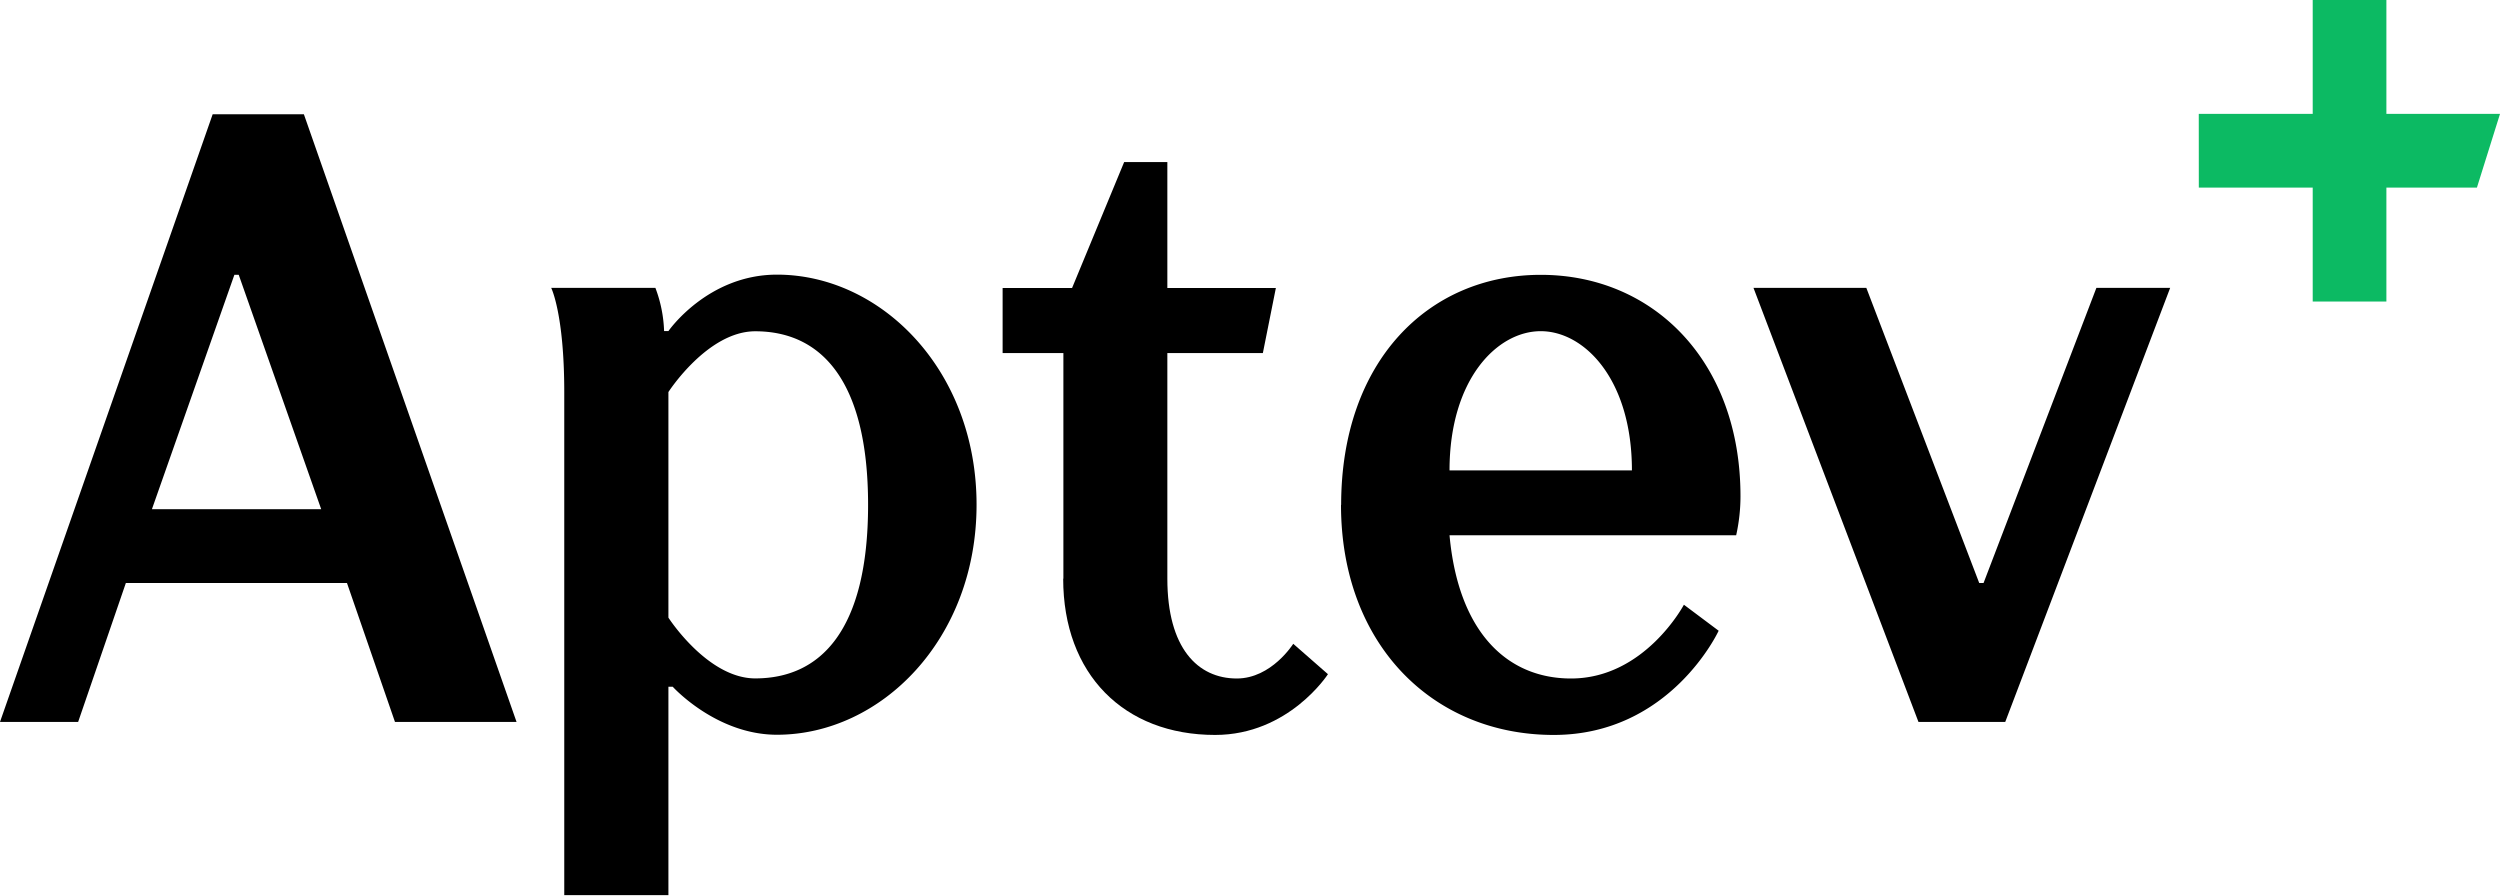
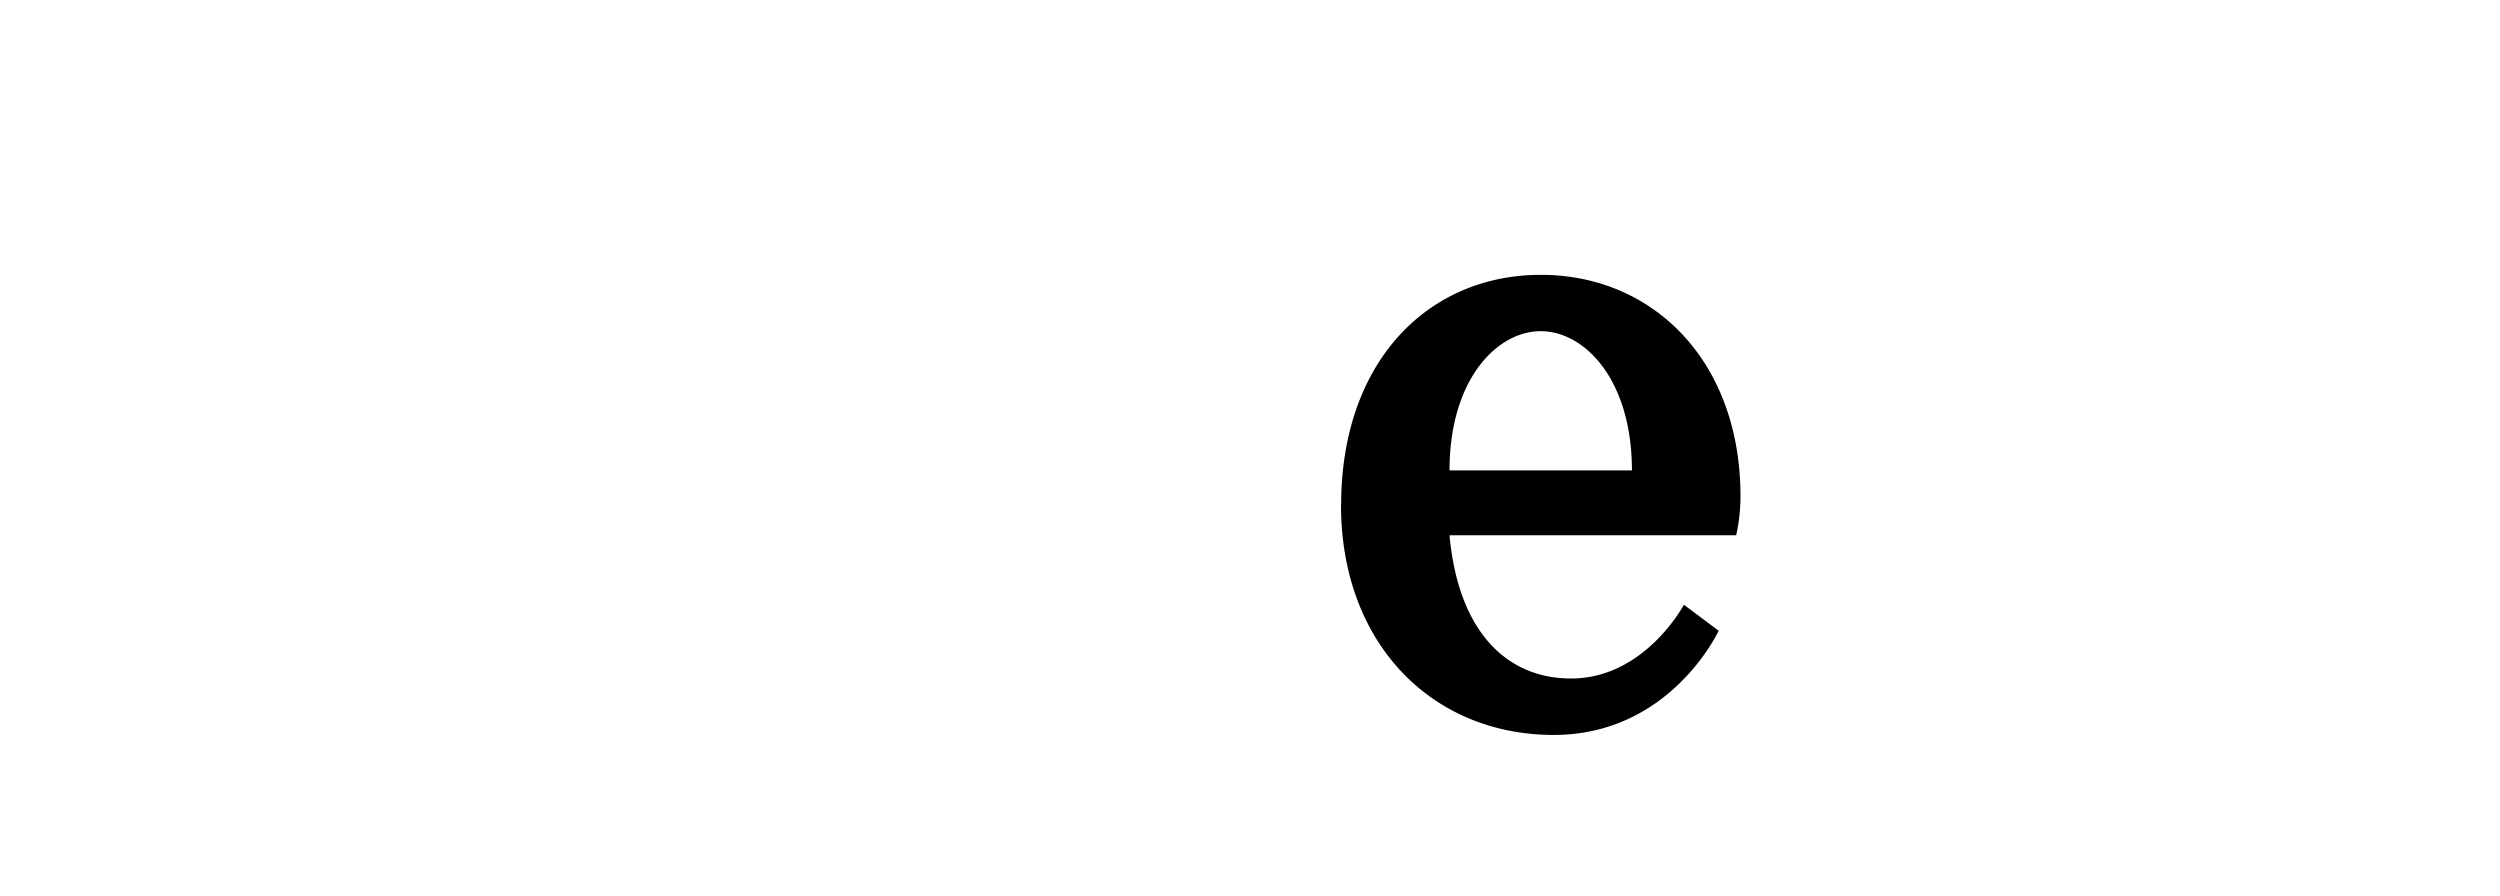
<svg xmlns="http://www.w3.org/2000/svg" viewBox="0 0 520.86 186.58">
  <defs>
    <style>.cls-1{fill:#0cba63;}</style>
  </defs>
  <g id="Layer_2" data-name="Layer 2">
    <g id="Layer_1-2" data-name="Layer 1">
-       <polygon class="cls-1" points="520.86 23.73 497.19 23.73 497.19 0 481.84 0 481.84 23.73 458.1 23.73 458.11 39.09 481.84 39.09 481.84 62.82 497.19 62.82 497.19 39.09 516.05 39.09 520.86 23.73" />
-       <path d="M44.31,23.8h19l44.31,126.61H82.29l-10-28.94H26.22l-9.94,28.94H0Zm22.61,82.29L49.74,57.26h-.91L31.65,106.09Z" />
-       <path d="M117.56,81.68c0-16.28-2.72-21.7-2.72-21.7h21.71a28,28,0,0,1,1.81,9h.9s8.14-11.76,22.61-11.76c21.7,0,41.59,19.9,41.59,47.93s-19.89,47.93-41.59,47.93c-12.66,0-21.71-10-21.71-10h-.9v43.41h-21.7Zm63.3,23.51c0-26.22-10-36.17-23.51-36.17-9.95,0-18.09,12.66-18.09,12.66v47s8.14,12.66,18.09,12.66c13.56,0,23.51-9.94,23.51-36.17" />
-       <path d="M221.55,120.56v-47H208.89V60h14.47l10.85-26.23h9V60h22.61l-2.71,13.56h-19.9v47c0,14.47,6.33,20.8,14.47,20.8,7.24,0,11.76-7.23,11.76-7.23l7.23,6.33s-8.14,12.66-23.51,12.66c-19,0-31.65-12.66-31.65-32.56" />
      <path d="M279.42,105.19c0-29.84,18.09-47.93,41.6-47.93s41.6,18.09,41.6,46.12a37.52,37.52,0,0,1-.9,8.14H302c1.81,19.89,11.76,29.84,25.32,29.84,15.38,0,23.51-15.37,23.51-15.37l7.24,5.42s-10,21.71-34.36,21.71c-25.33,0-44.32-19-44.32-47.93M340,98C340,79,330.07,69,321,69S302,79,302,98Z" />
-       <polygon points="365.33 59.98 388.84 59.98 412.36 121.47 413.26 121.47 436.77 59.98 452.14 59.98 417.78 150.41 399.7 150.41 365.33 59.98" />
    </g>
  </g>
</svg>